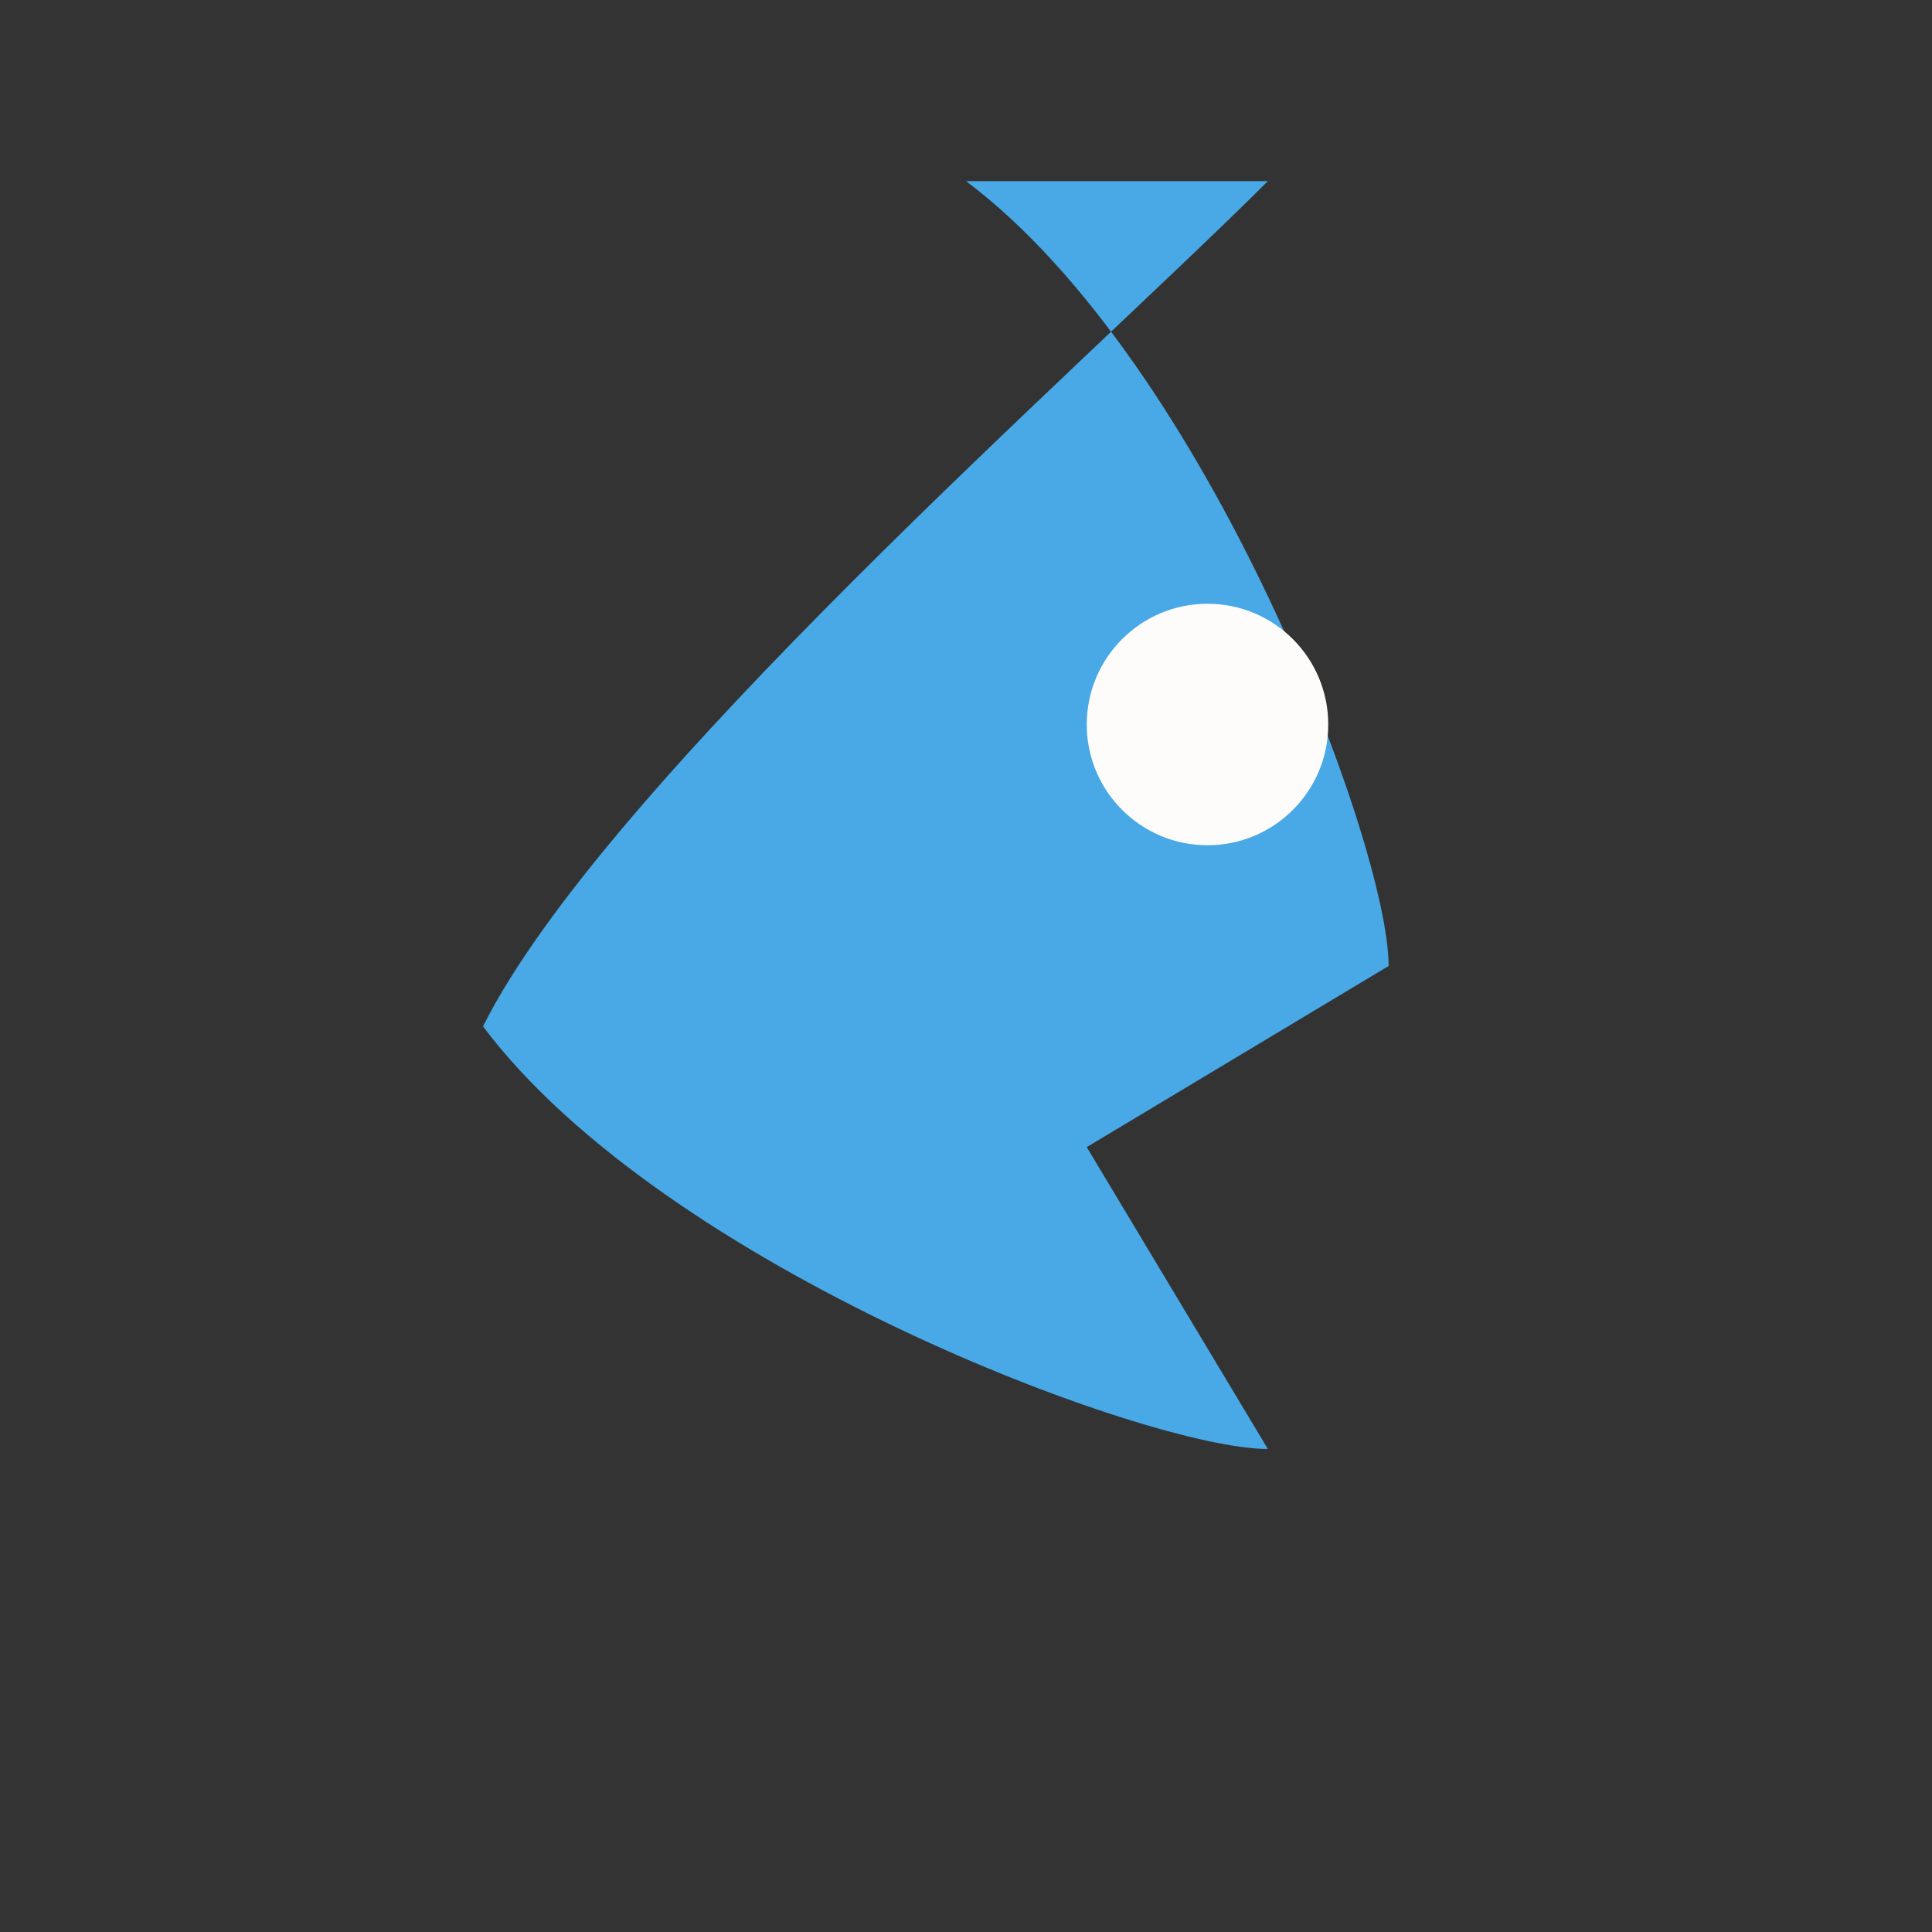
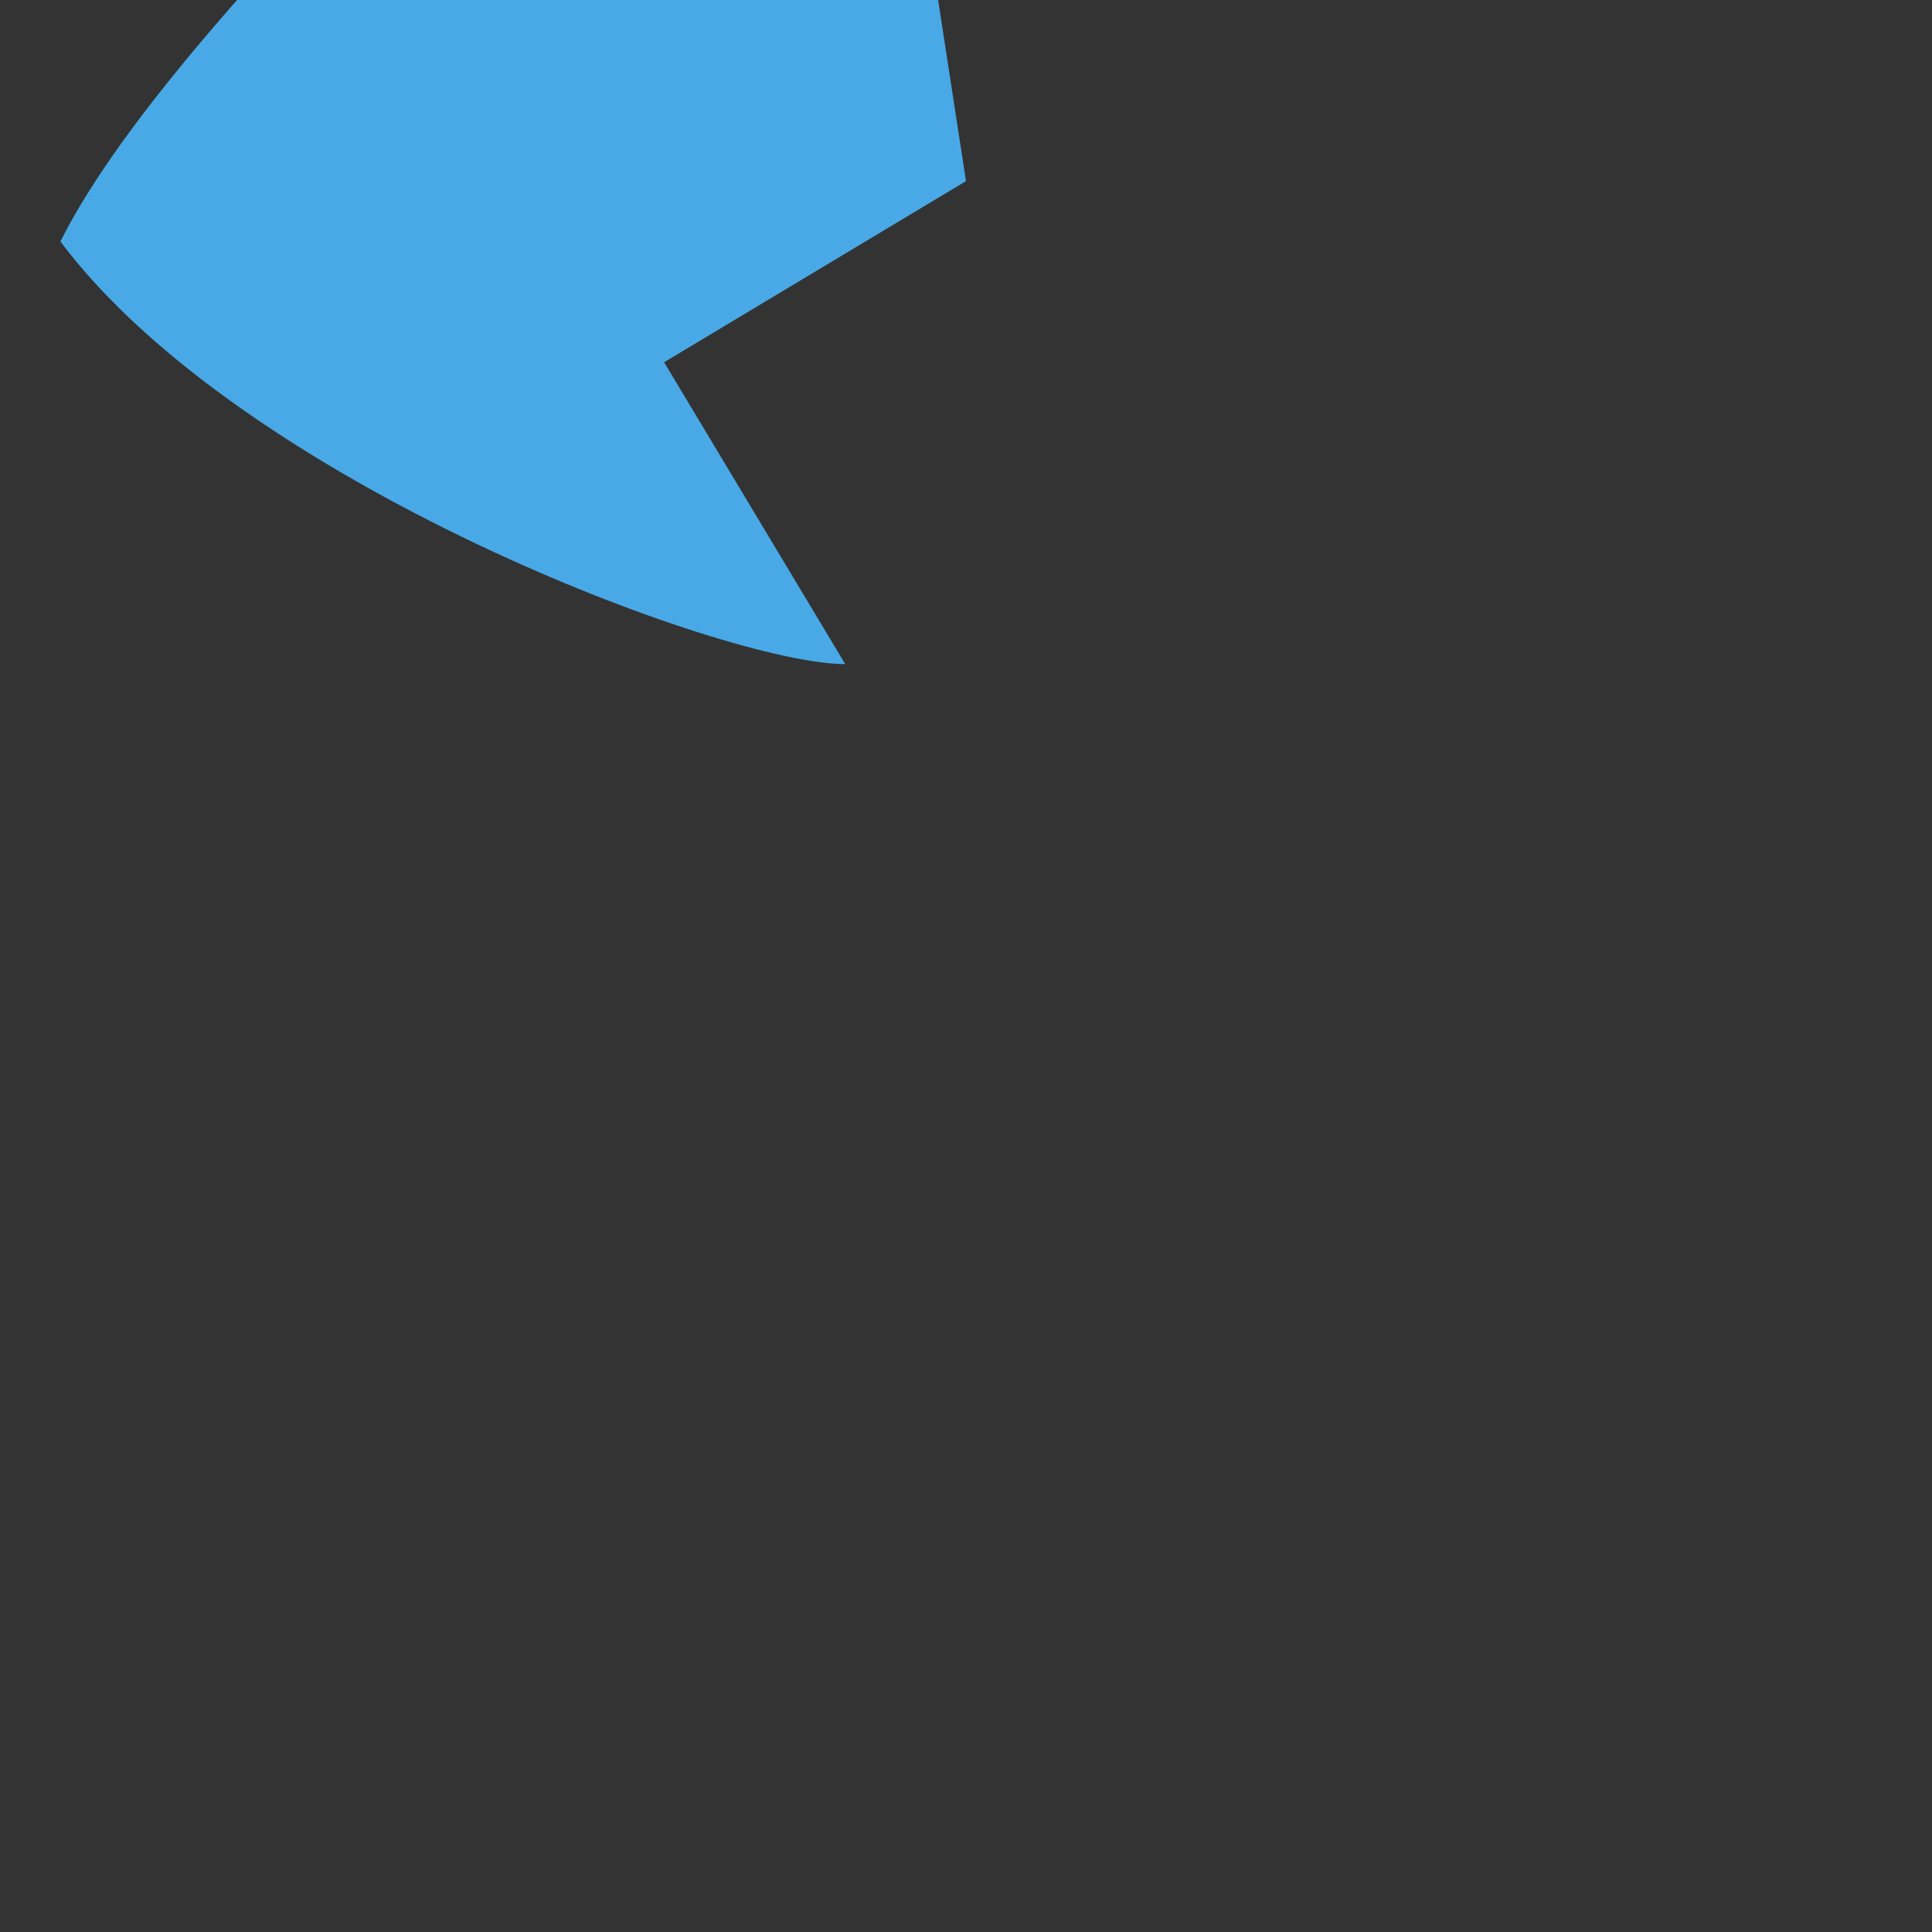
<svg xmlns="http://www.w3.org/2000/svg" width="32" height="32" viewBox="0 0 32 32">
  <rect x="0" y="0" width="32" height="32" fill="#333333" stroke="none" />
-   <path d="M16 3c4 3 7 11 7 13l-5 3 3 5c-2 0-10-3-13-7 2-4 10-11 13-14z" fill="#48A9E6" />
-   <circle cx="20" cy="12" r="2" fill="#FDFCFB" />
+   <path d="M16 3l-5 3 3 5c-2 0-10-3-13-7 2-4 10-11 13-14z" fill="#48A9E6" />
</svg>